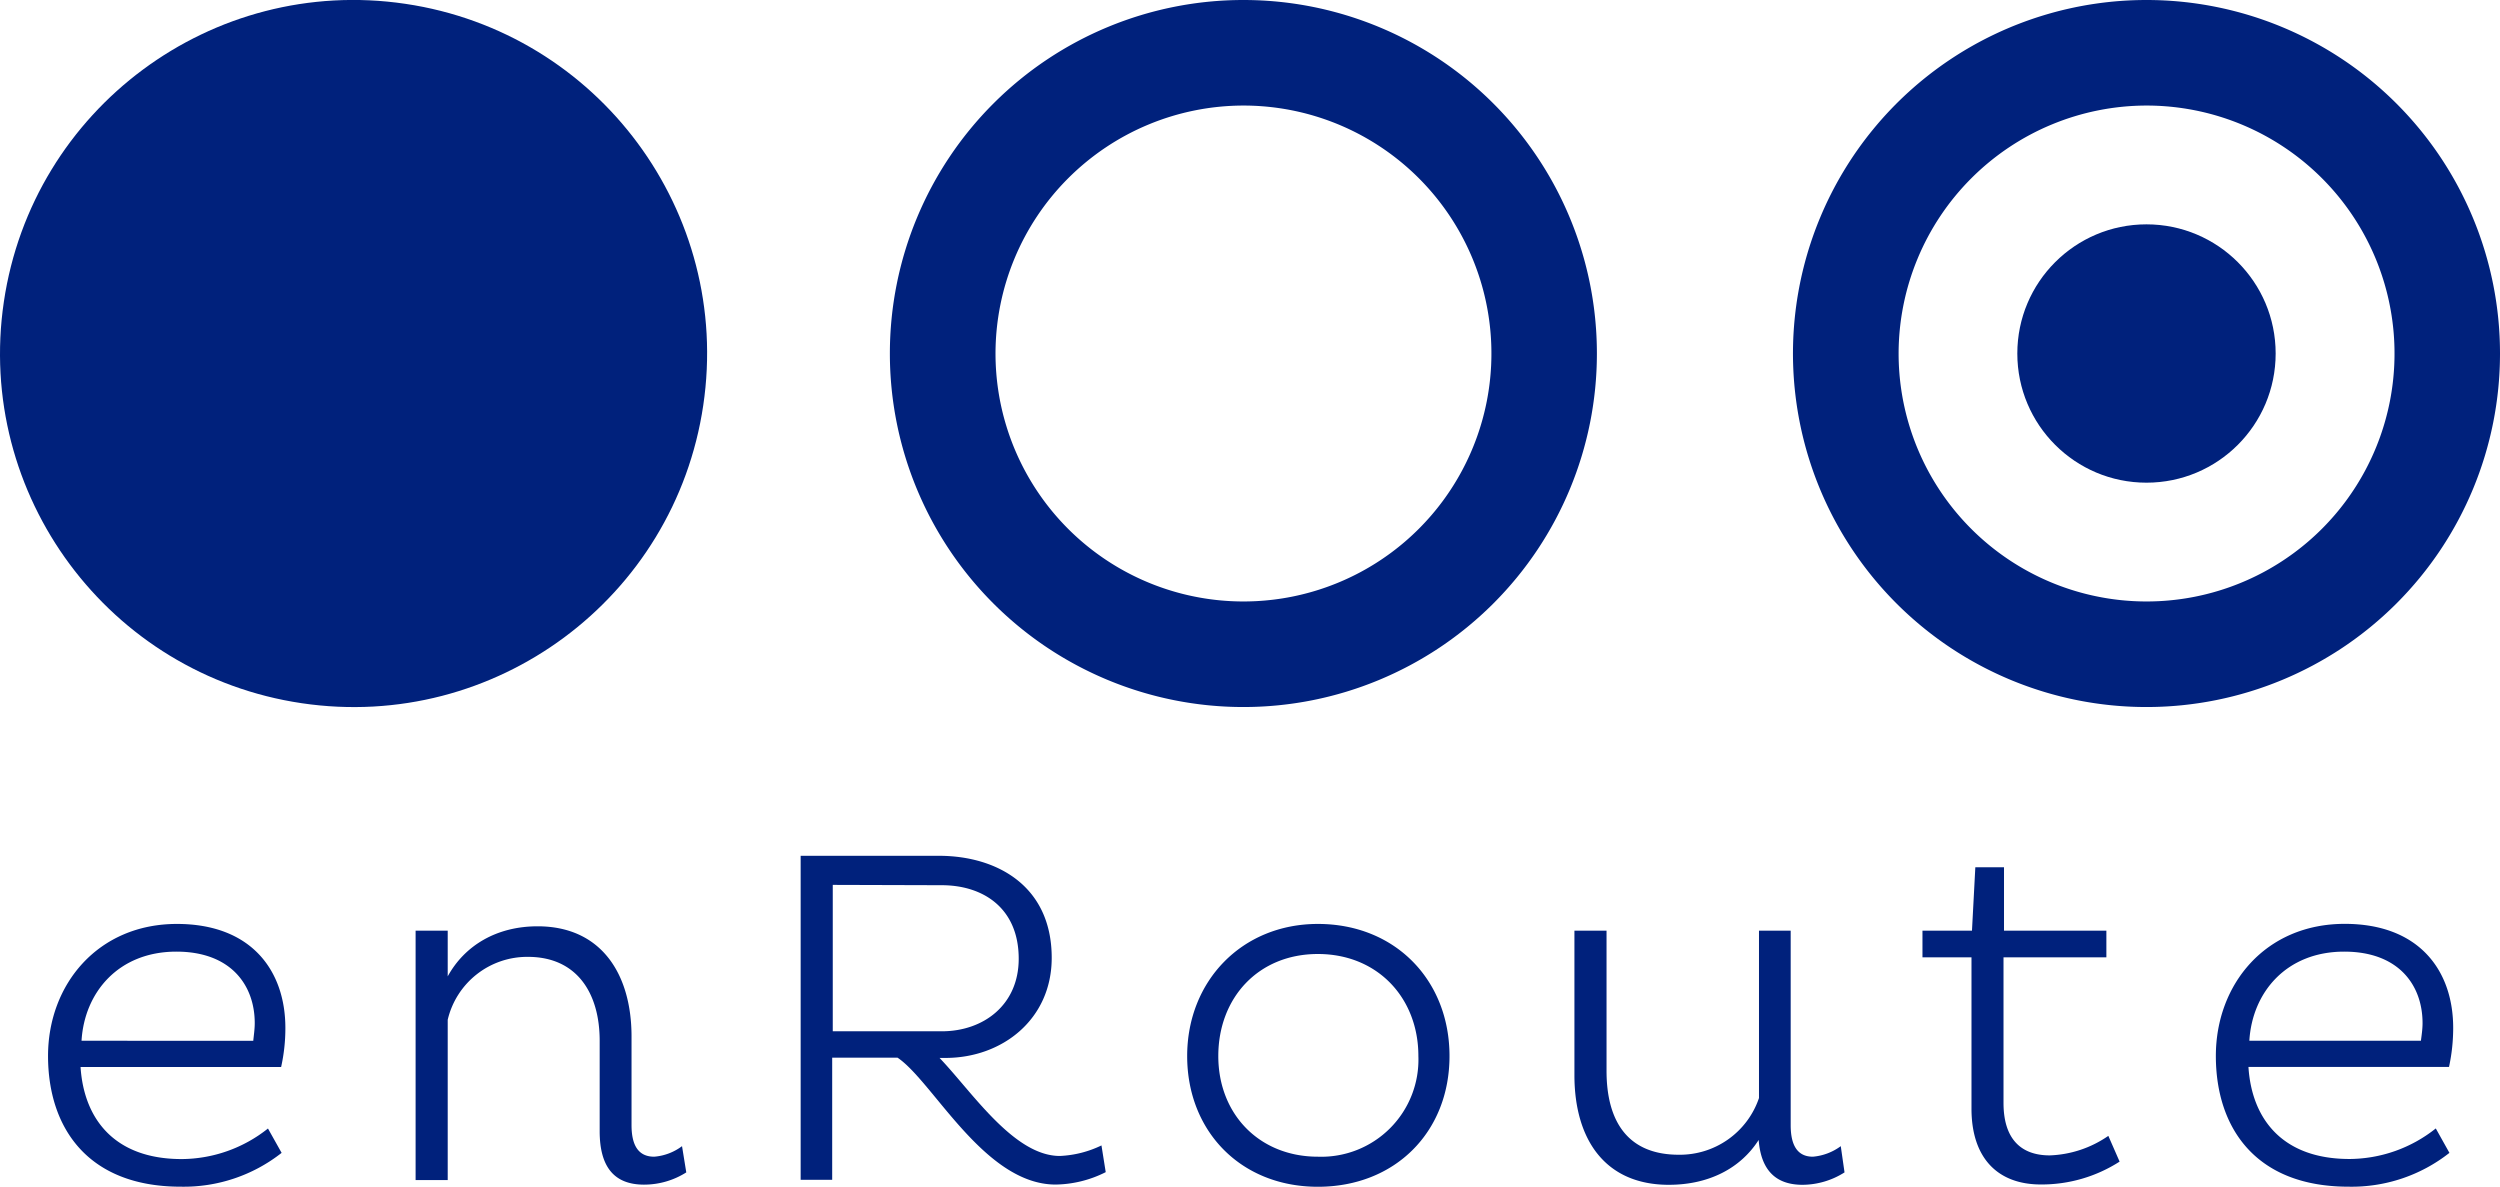
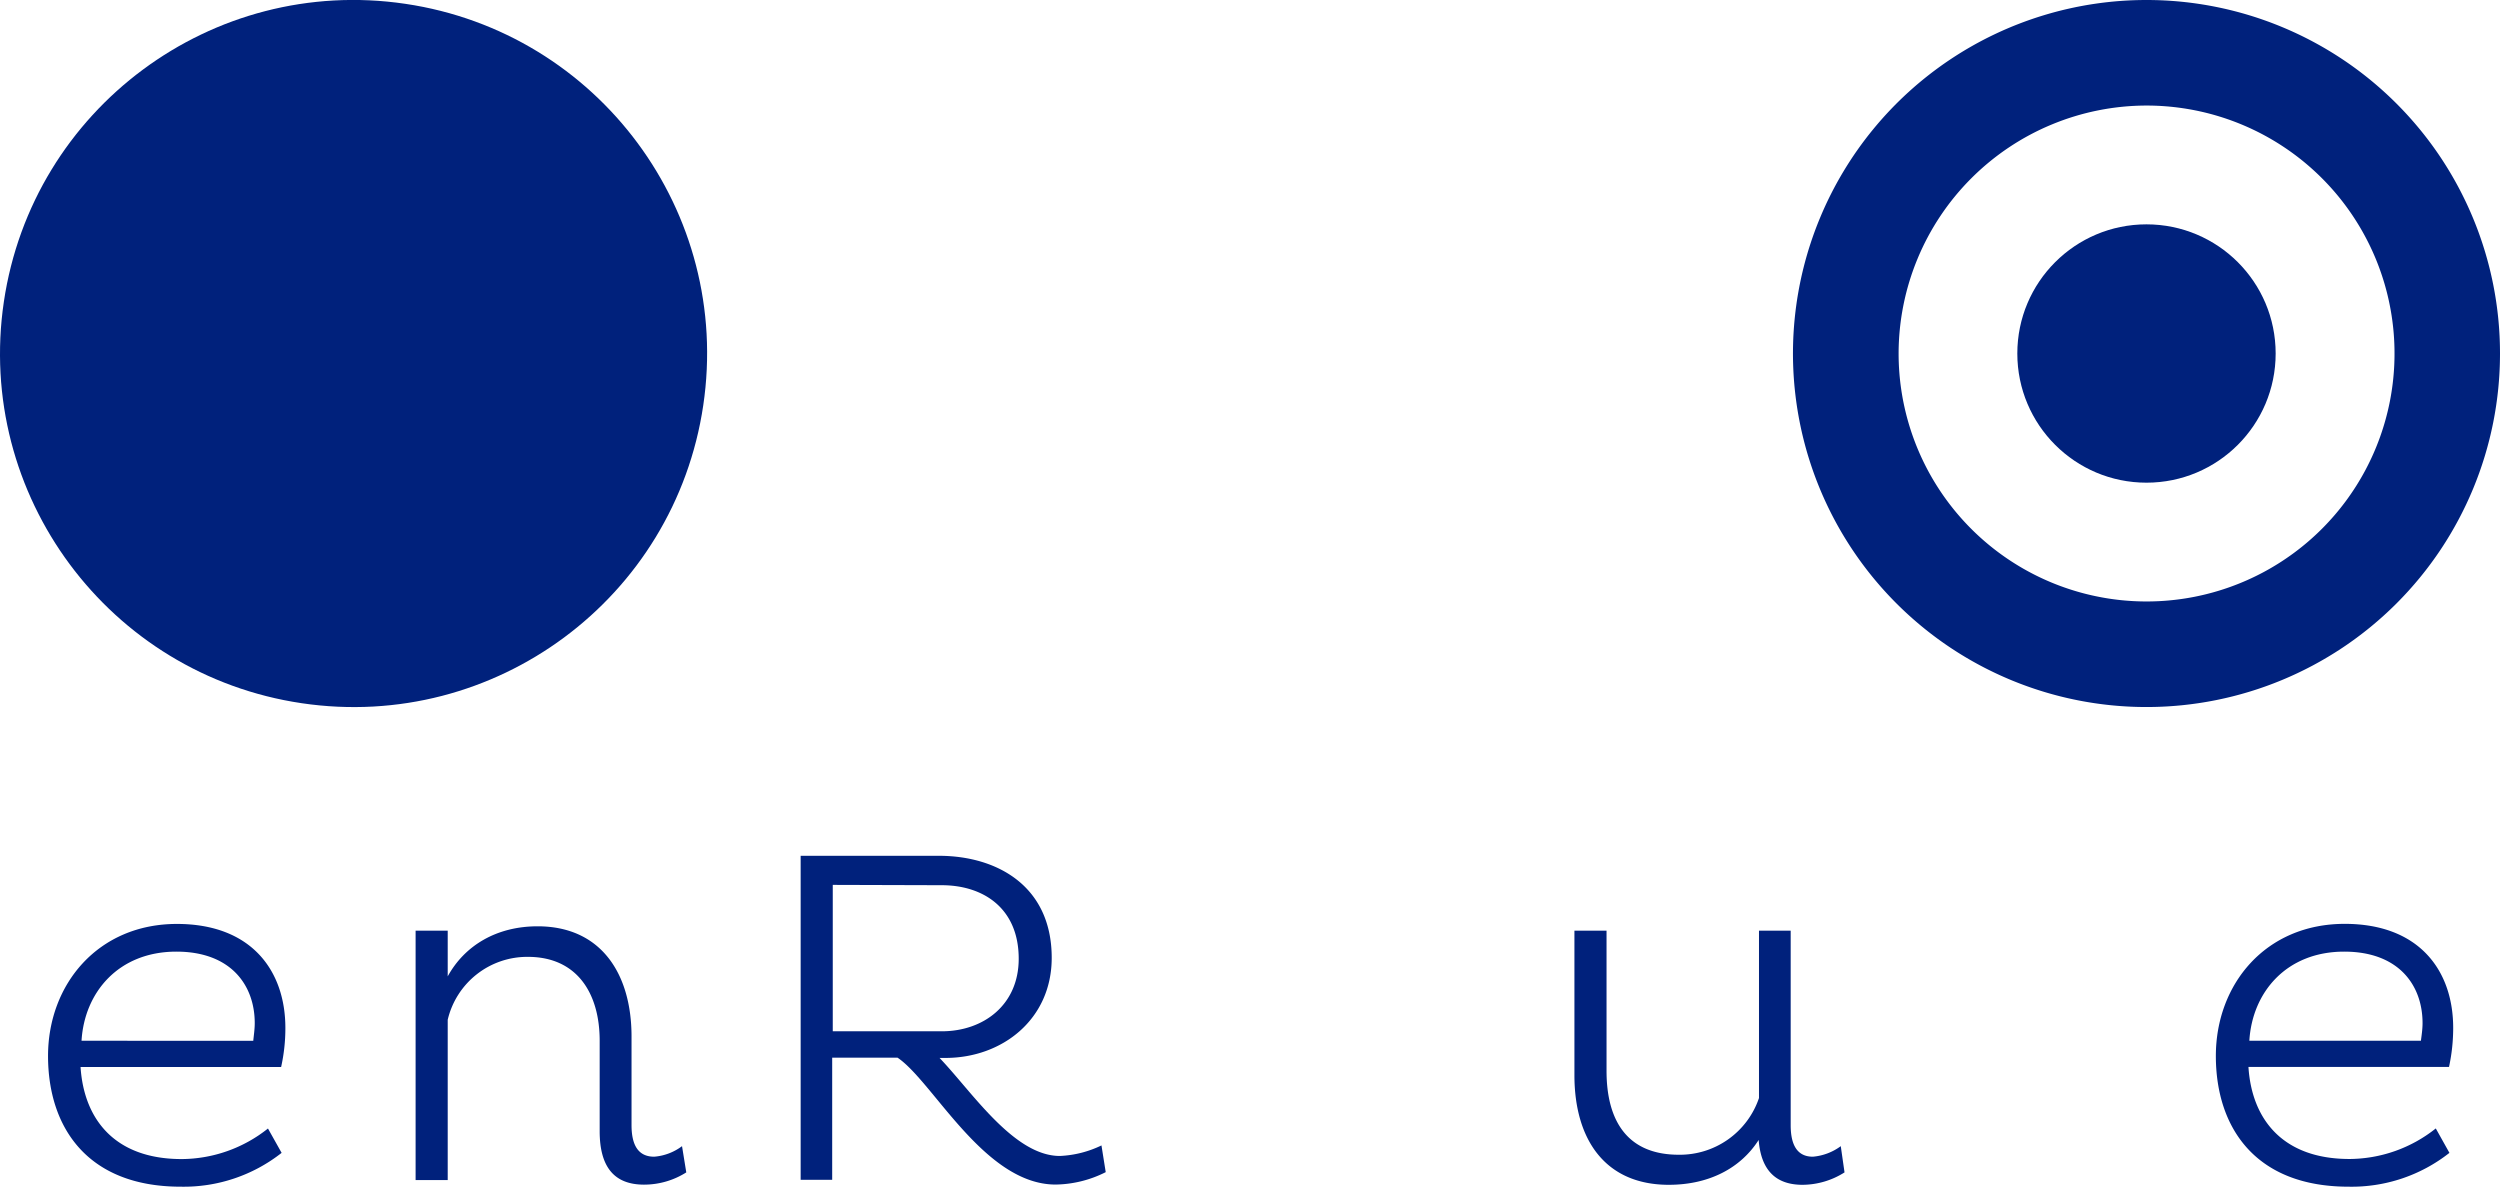
<svg xmlns="http://www.w3.org/2000/svg" viewBox="0 0 306 145.25">
  <defs>
    <style>.cls-1{fill:#00217c;}</style>
  </defs>
  <title>enroute-2020</title>
  <g id="Calque_2" data-name="Calque 2">
    <g id="Calque_1-2" data-name="Calque 1">
      <circle class="cls-1" cx="43.27" cy="43.27" r="43.27" transform="translate(-5.87 79.73) rotate(-81.57)" />
-       <path class="cls-1" d="M152.19,12.92a30.35,30.35,0,1,1-30.34,30.35,30.38,30.38,0,0,1,30.34-30.35m0-12.92a43.27,43.27,0,1,0,43.27,43.27A43.26,43.26,0,0,0,152.19,0Z" />
      <path class="cls-1" d="M262.73,12.92a30.35,30.35,0,1,1-30.34,30.35,30.39,30.39,0,0,1,30.34-30.35m0-12.92A43.27,43.27,0,1,0,306,43.27,43.27,43.27,0,0,0,262.73,0Z" />
      <circle class="cls-1" cx="262.73" cy="43.27" r="15.81" />
      <path class="cls-1" d="M34.47,141.11a19.36,19.36,0,0,1-12.36,4.14c-11.38,0-16.23-7.23-16.23-16S12,113.09,21.65,113.09c9.18,0,13.28,5.78,13.28,12.73a21.86,21.86,0,0,1-.52,4.78H9.86c.41,6.37,4.16,11.27,12.37,11.27a17.1,17.1,0,0,0,10.57-3.74Zm-3.29-15.88c0-4.61-2.89-8.75-9.59-8.75-7.1,0-11.26,5-11.61,10.91H31C31.06,126.75,31.18,126,31.18,125.23Z" />
      <path class="cls-1" d="M54.8,113.91v5.6c2.08-3.79,6-6.13,11-6.13,7.8,0,11.5,5.84,11.5,13.49v10.85c0,2.34.75,3.86,2.77,3.86a6.53,6.53,0,0,0,3.41-1.29L84,143.5A9.67,9.67,0,0,1,78.83,145c-3.7,0-5.43-2.22-5.43-6.54V127.39c0-5.89-2.83-10.27-8.78-10.27a10,10,0,0,0-9.82,7.7v19.62H50.87V113.91Z" />
      <path class="cls-1" d="M98,104.75h16.93c7,0,13.8,3.62,13.8,12.49,0,7.53-6.06,12.25-13,12.25H115c3.93,4.09,9.07,12,14.73,12a13,13,0,0,0,5.09-1.29l.52,3.27a14,14,0,0,1-6.13,1.52c-8.72,0-15-12.61-19.35-15.53h-8v14.95H98Zm3.93,3.56v17.92h13.34c5.09,0,9.42-3.21,9.42-8.88,0-6.18-4.33-9-9.42-9Z" />
-       <path class="cls-1" d="M161.31,113.09c9.47,0,16.11,6.89,16.11,16.17s-6.64,16-16.11,16-16-6.83-16-16S152,113.09,161.31,113.09Zm0,28.49a11.89,11.89,0,0,0,12.3-12.32c0-7.12-5-12.49-12.3-12.49s-12.19,5.37-12.19,12.49S154.15,141.58,161.31,141.58Z" />
      <path class="cls-1" d="M219.18,113.91v23.81c0,2.28.7,3.86,2.72,3.86a6.72,6.72,0,0,0,3.41-1.29l.46,3.21a9.67,9.67,0,0,1-5.14,1.52c-3.35,0-5.09-1.87-5.37-5.49-2.2,3.45-6.07,5.49-11,5.49-7.79,0-11.55-5.54-11.55-13.42V113.91h3.93v17.16c0,6.19,2.6,10.27,8.84,10.27a10.23,10.23,0,0,0,9.82-6.94V113.91Z" />
-       <path class="cls-1" d="M245.29,106.15v7.76h12.53v3.27H245.23V135c0,4.26,2,6.42,5.66,6.42a13.39,13.39,0,0,0,7.17-2.39l1.38,3.15a17.65,17.65,0,0,1-9.64,2.8c-5.32,0-8.49-3.27-8.49-9.28V117.18h-6v-3.27h6.06l.41-7.76Z" />
      <path class="cls-1" d="M299.81,141.11a19.34,19.34,0,0,1-12.36,4.14c-11.38,0-16.23-7.23-16.23-16s6.07-16.17,15.77-16.17c9.18,0,13.28,5.78,13.28,12.73a22.56,22.56,0,0,1-.51,4.78H275.21c.4,6.37,4.16,11.27,12.36,11.27a17.08,17.08,0,0,0,10.57-3.74Zm-3.29-15.88c0-4.61-2.89-8.75-9.59-8.75-7.1,0-11.26,5-11.61,10.91h21C296.4,126.75,296.52,126,296.52,125.23Z" />
    </g>
  </g>
</svg>